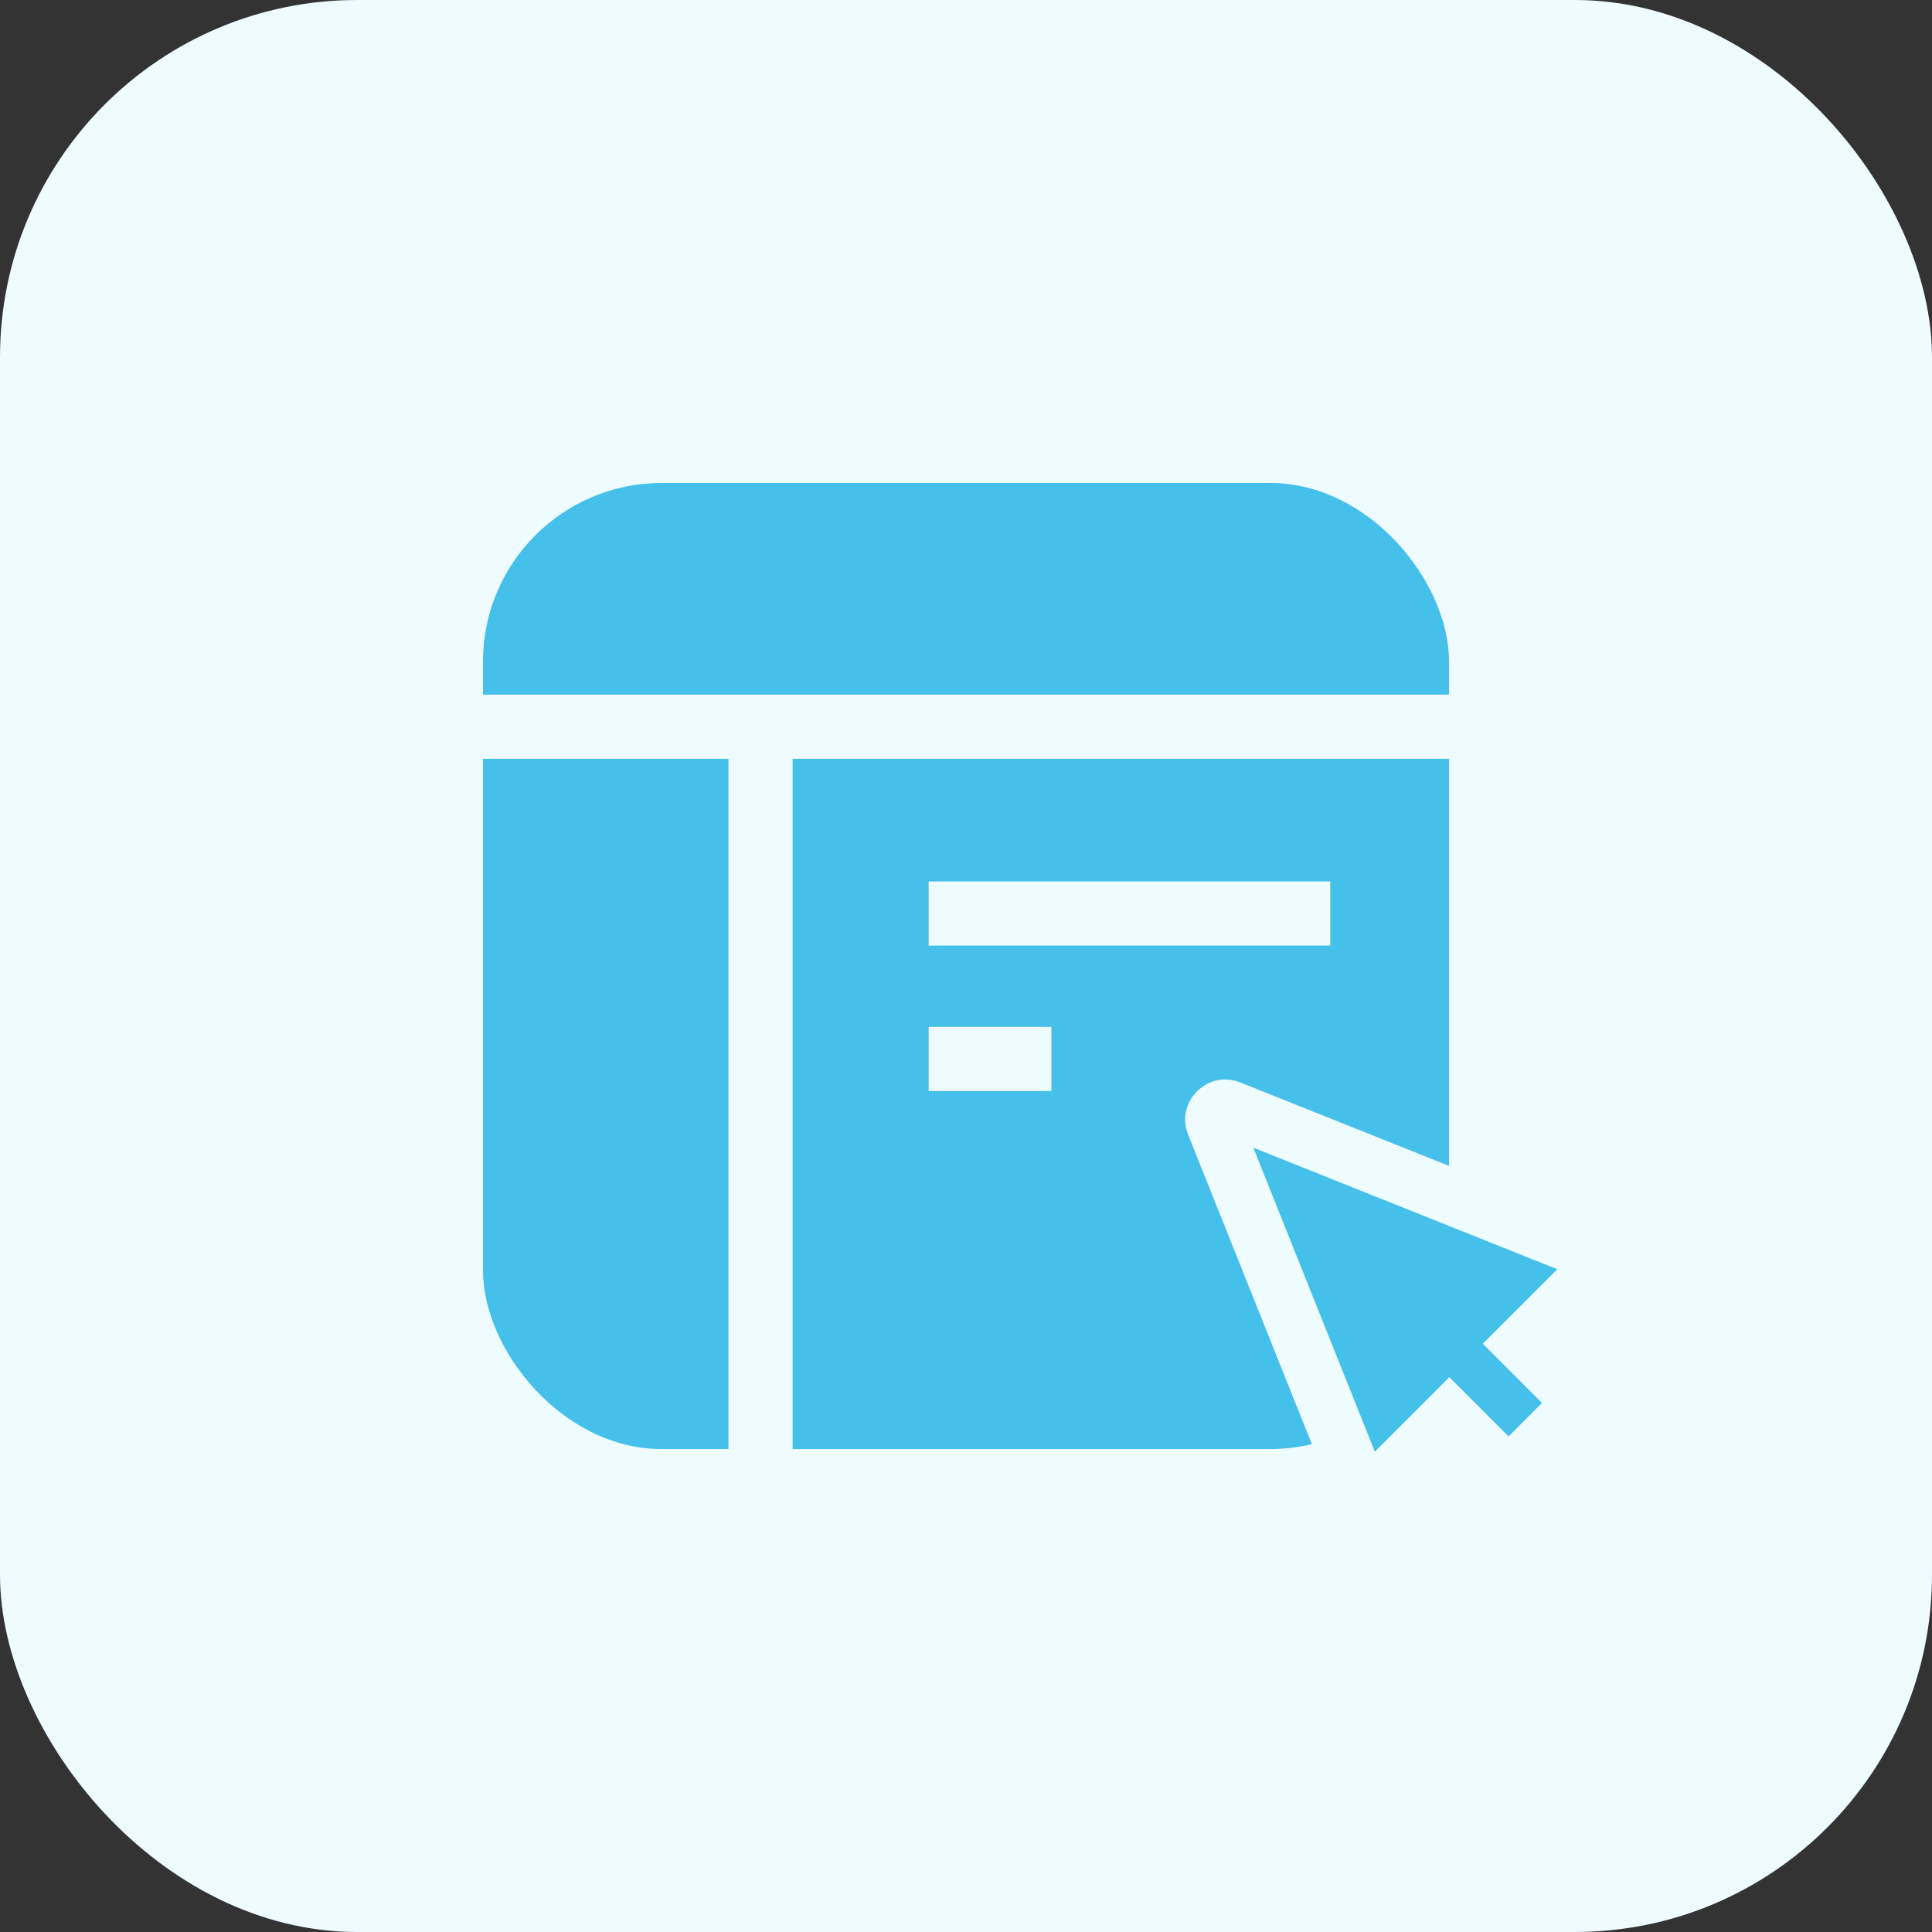
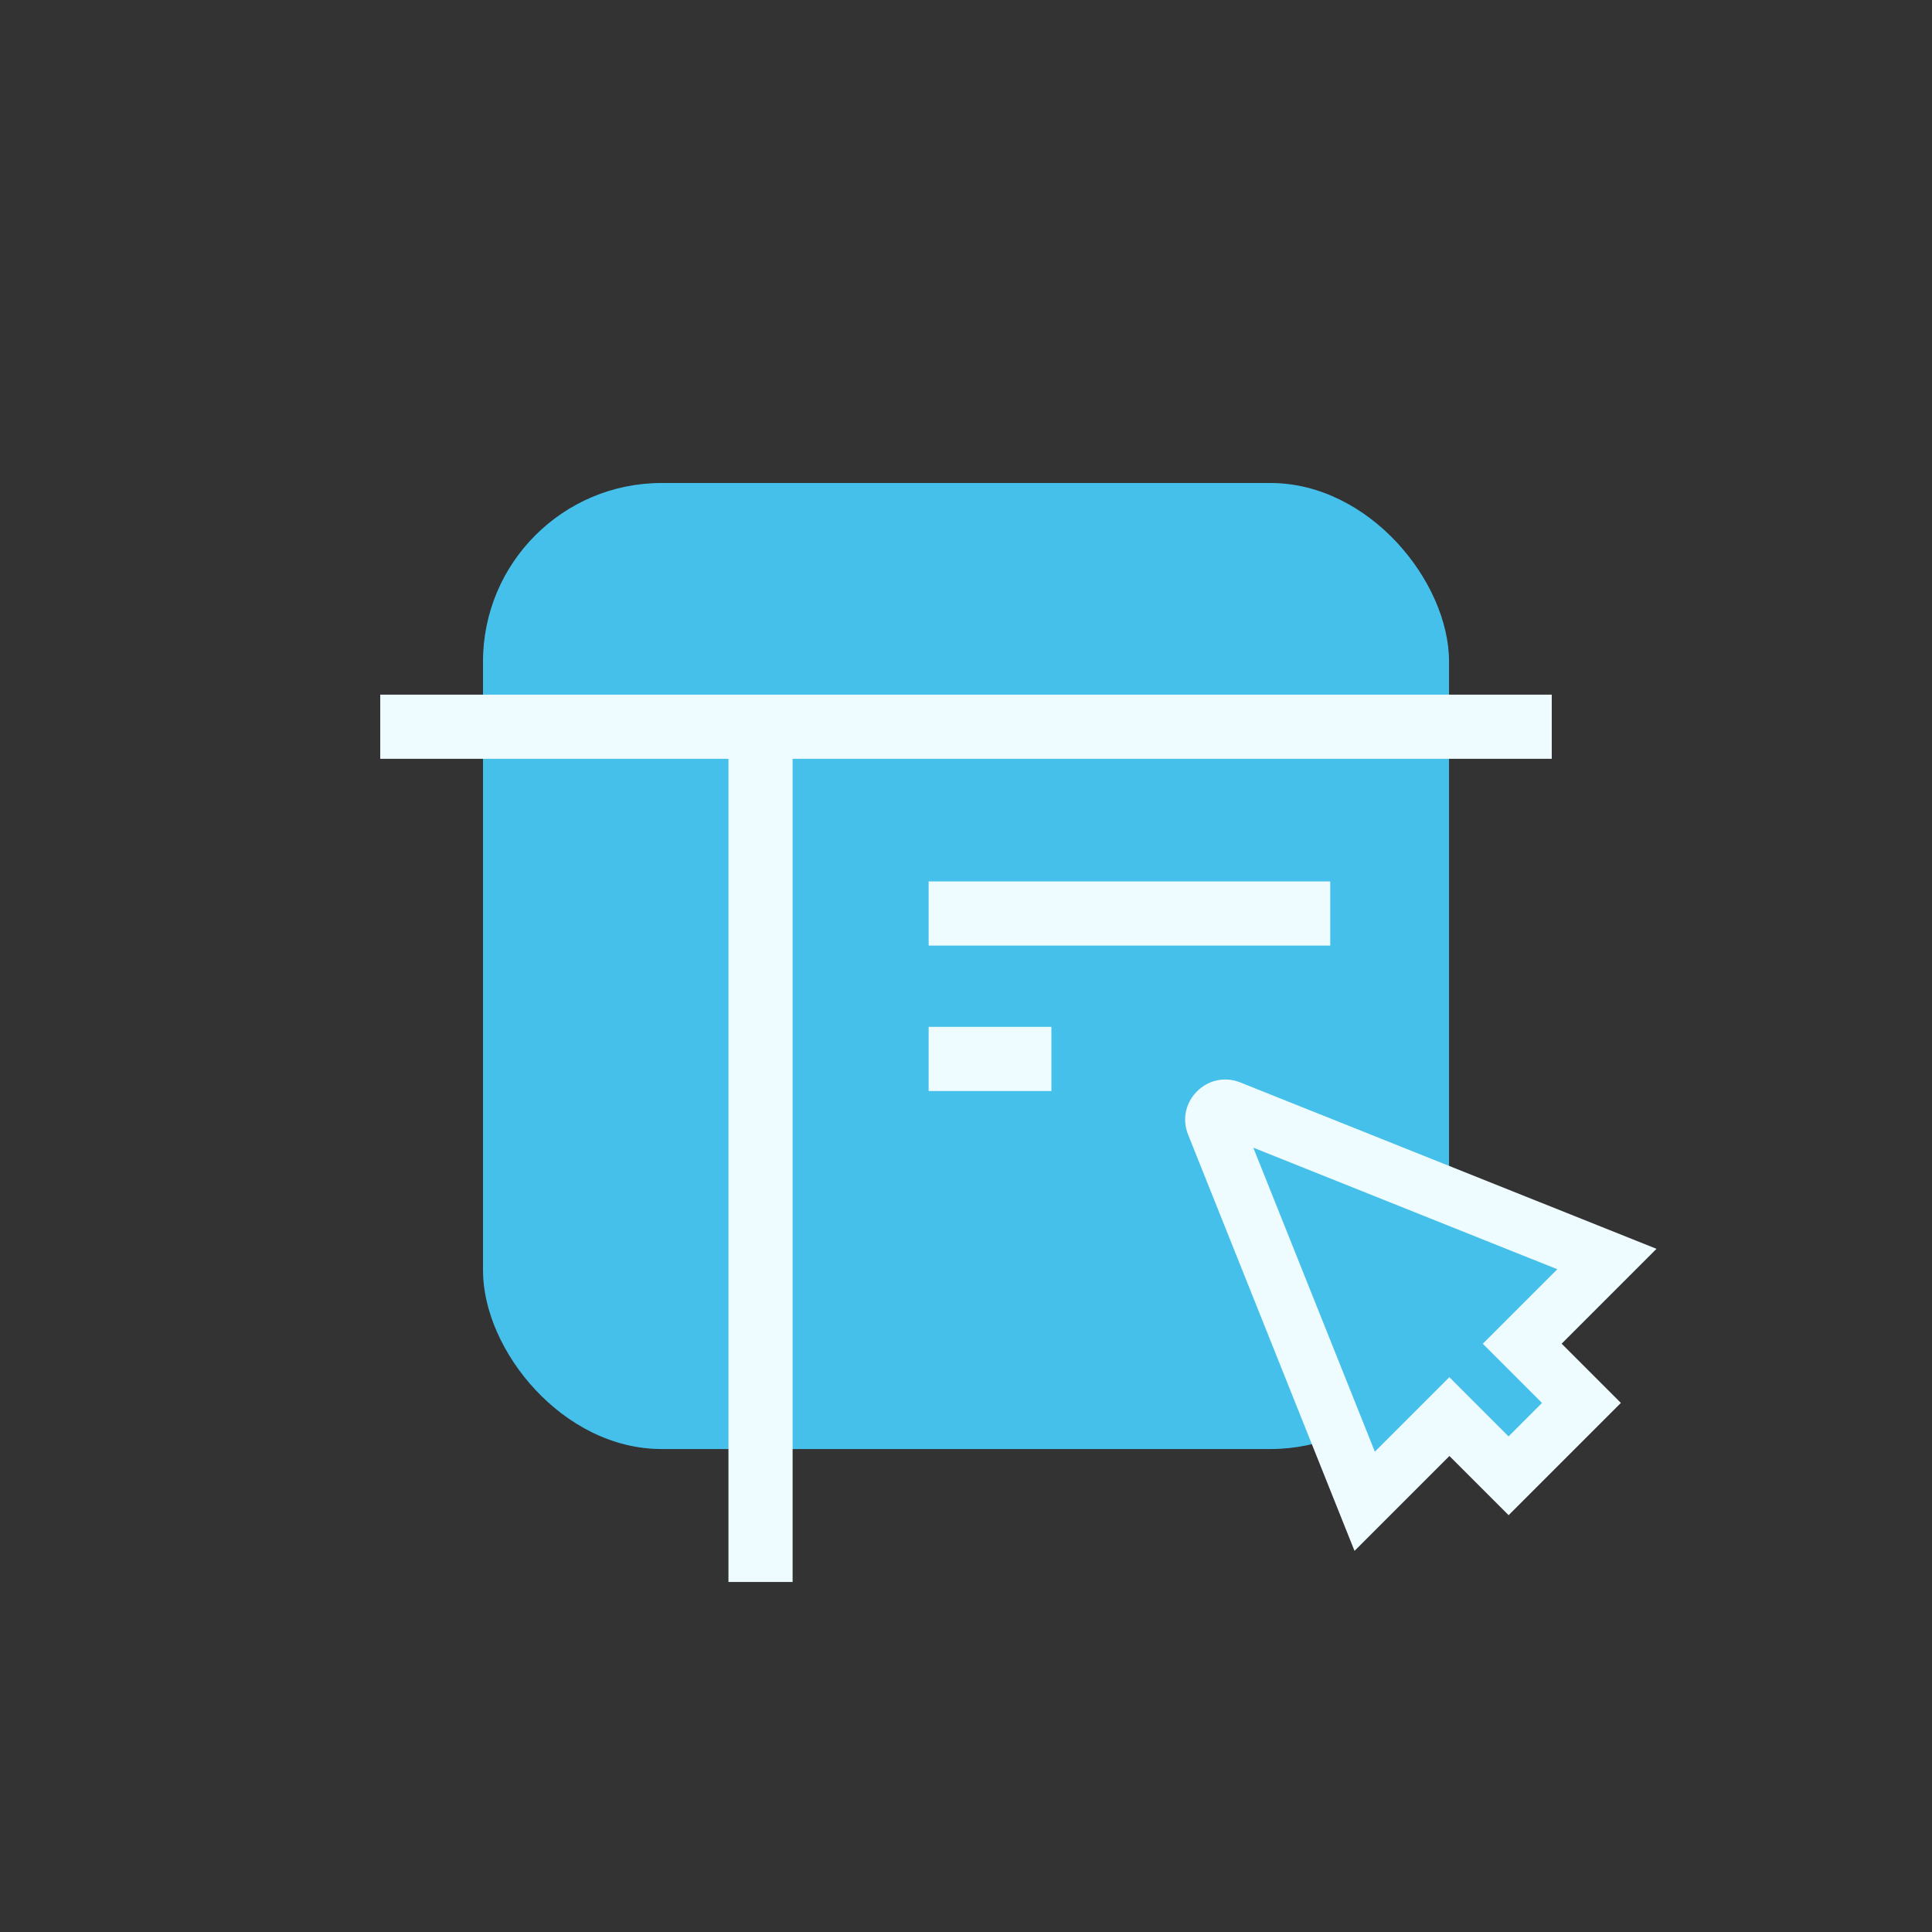
<svg xmlns="http://www.w3.org/2000/svg" id="Layer_1" viewBox="0 0 512 512">
  <rect x="0" y="0" width="512" height="512" fill="#333333" stroke="none" />
  <defs>
    <style>      .cls-1 {        fill: #45c0eb;      }      .cls-2 {        fill: #eefbff;      }      .cls-3 {        fill: none;        stroke: #eefbff;        stroke-miterlimit: 10;        stroke-width: 17px;      }    </style>
  </defs>
-   <rect class="cls-2" width="512" height="512" rx="94.65" ry="94.65" />
  <rect class="cls-1" x="128" y="128" width="256.01" height="256.01" rx="47.33" ry="47.33" />
  <line class="cls-3" x1="100.77" y1="192.59" x2="411.23" y2="192.59" />
  <line class="cls-3" x1="201.55" y1="192.59" x2="201.55" y2="419.24" />
  <g>
    <line class="cls-3" x1="246.1" y1="242.09" x2="352.53" y2="242.09" />
    <line class="cls-3" x1="246.1" y1="280.63" x2="278.63" y2="280.63" />
  </g>
  <g>
    <path class="cls-2" d="M438.99,330.95l-110.29-44.09c-8.69-3.47-17.32,5.15-13.84,13.84l44.1,110.3,25.15-25.15,15.69,15.69,29.75-29.75-15.7-15.7,25.15-25.15Z" />
    <g>
      <polygon class="cls-1" points="332.14 304.15 364.35 384.71 412.7 336.36 332.14 304.15" />
      <rect class="cls-1" x="383.32" y="340.9" width="12.53" height="41.39" transform="translate(-141.58 381.39) rotate(-45)" />
    </g>
  </g>
</svg>